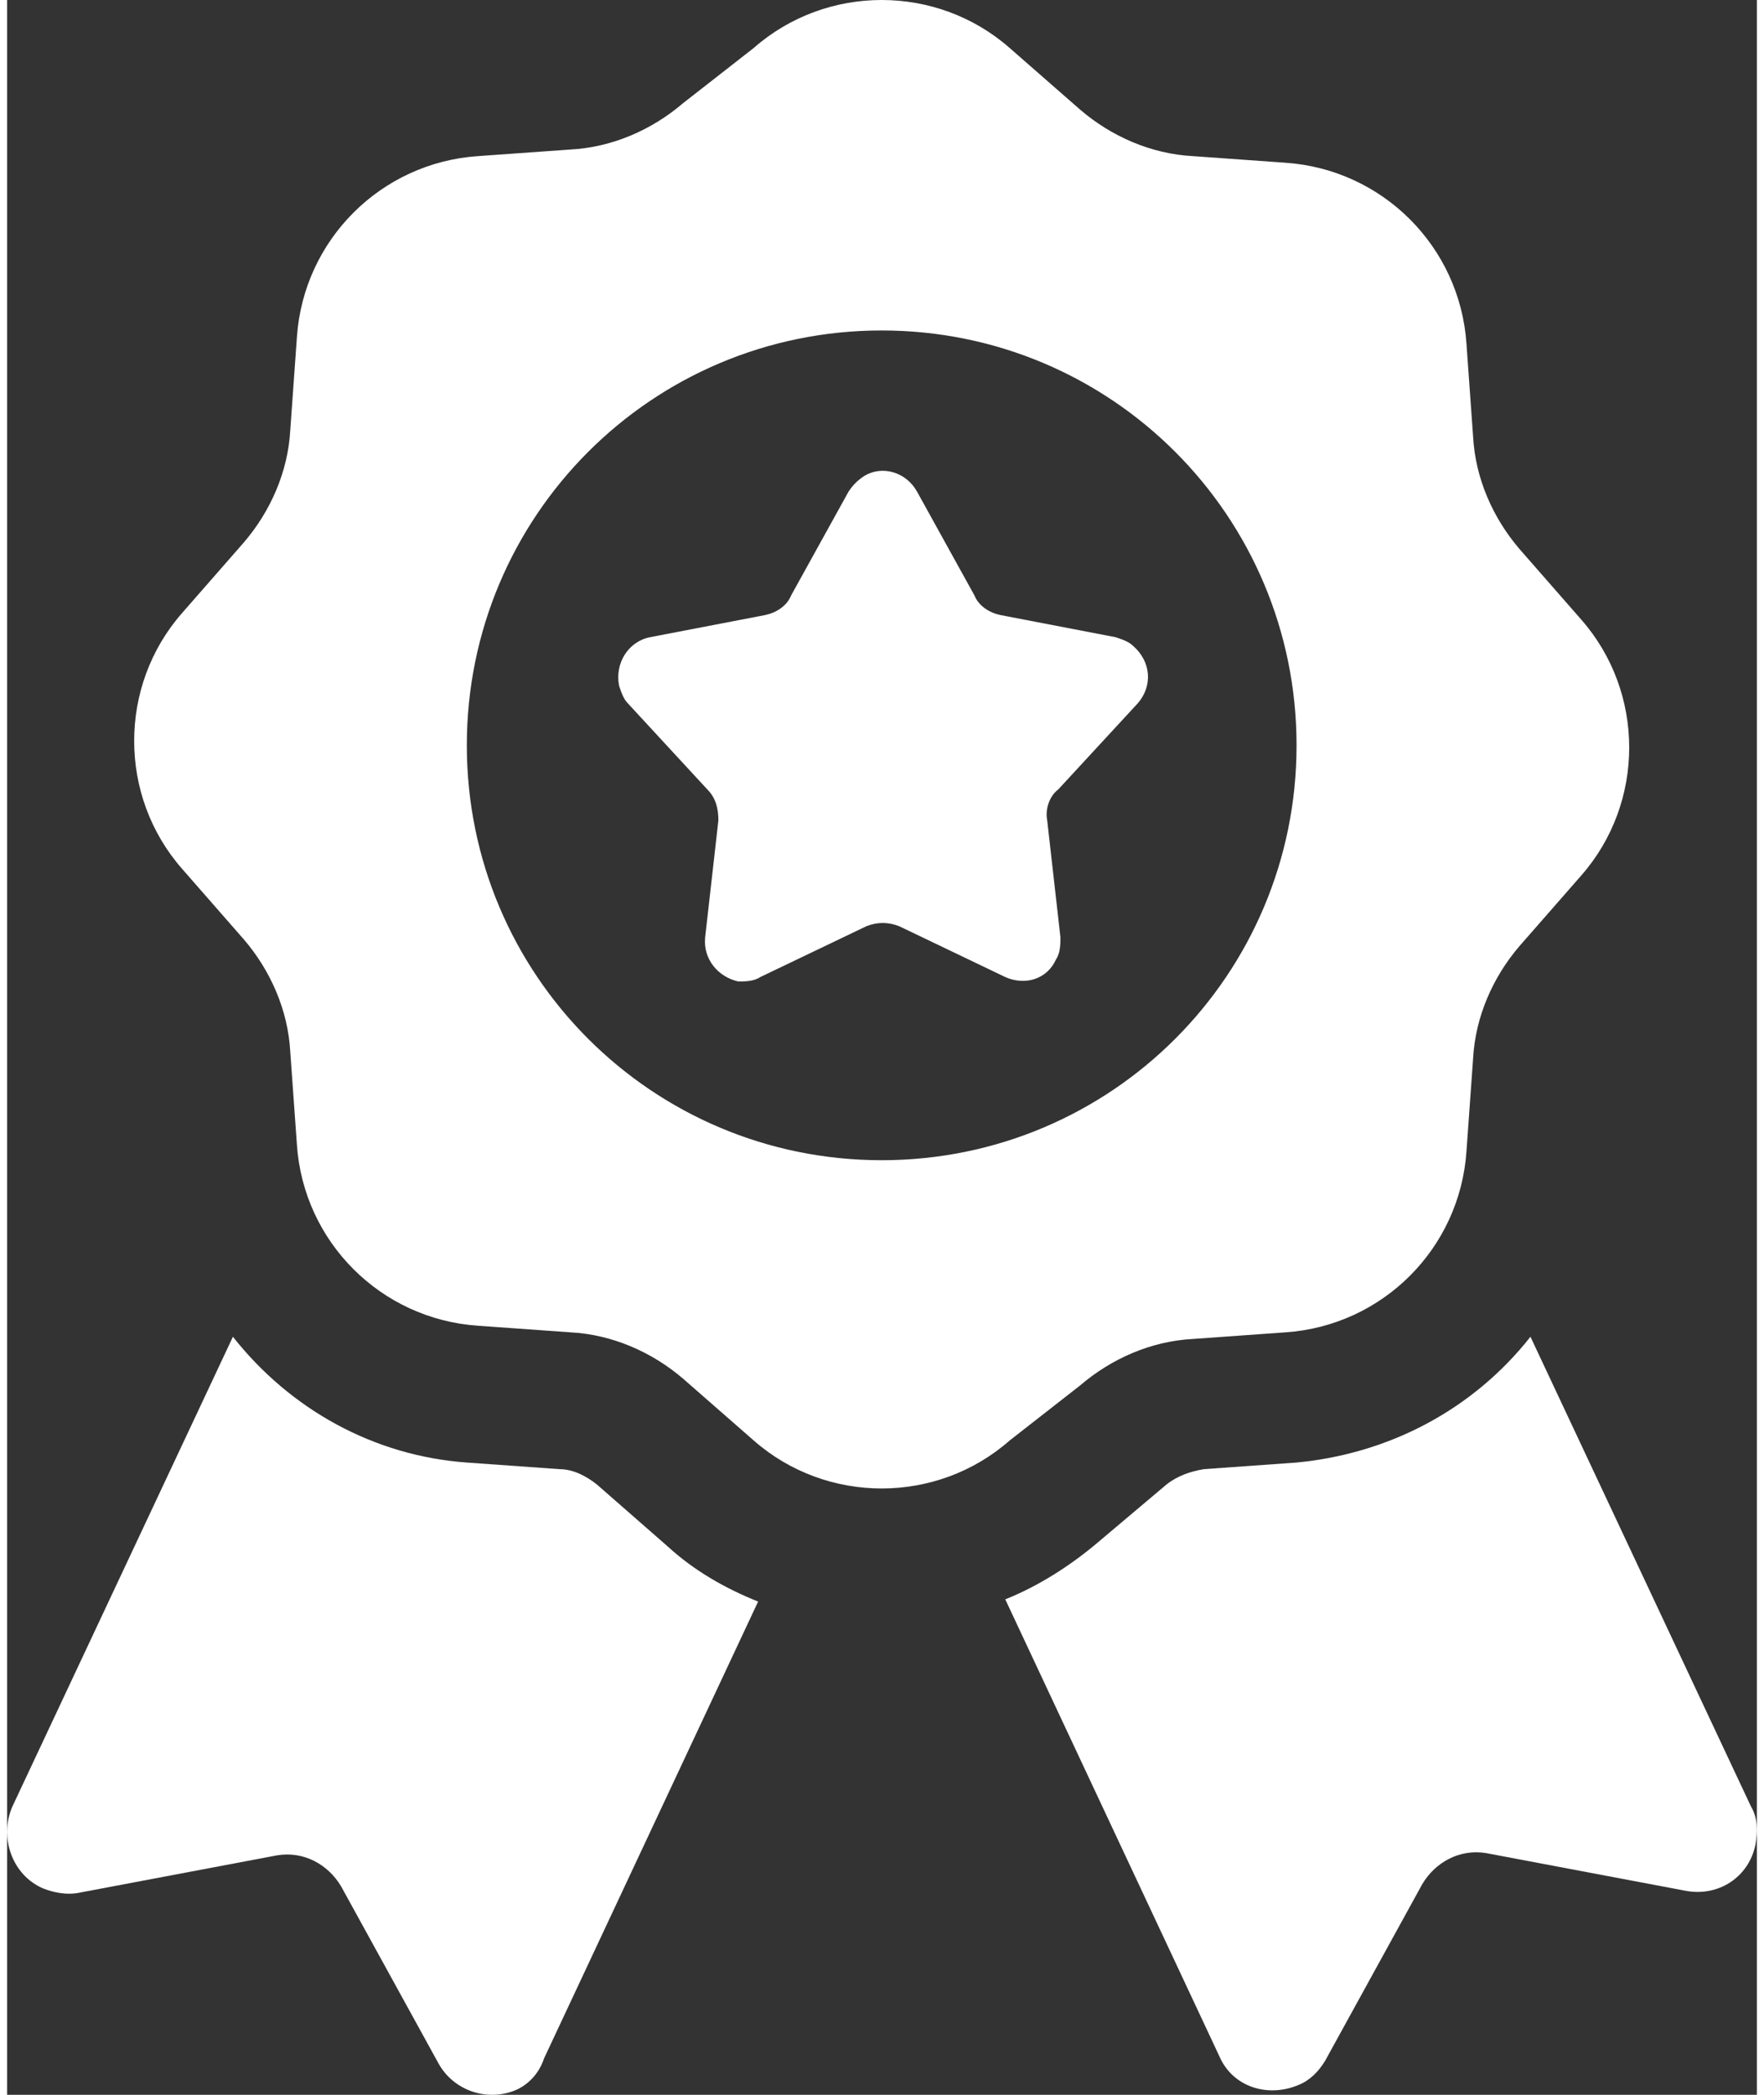
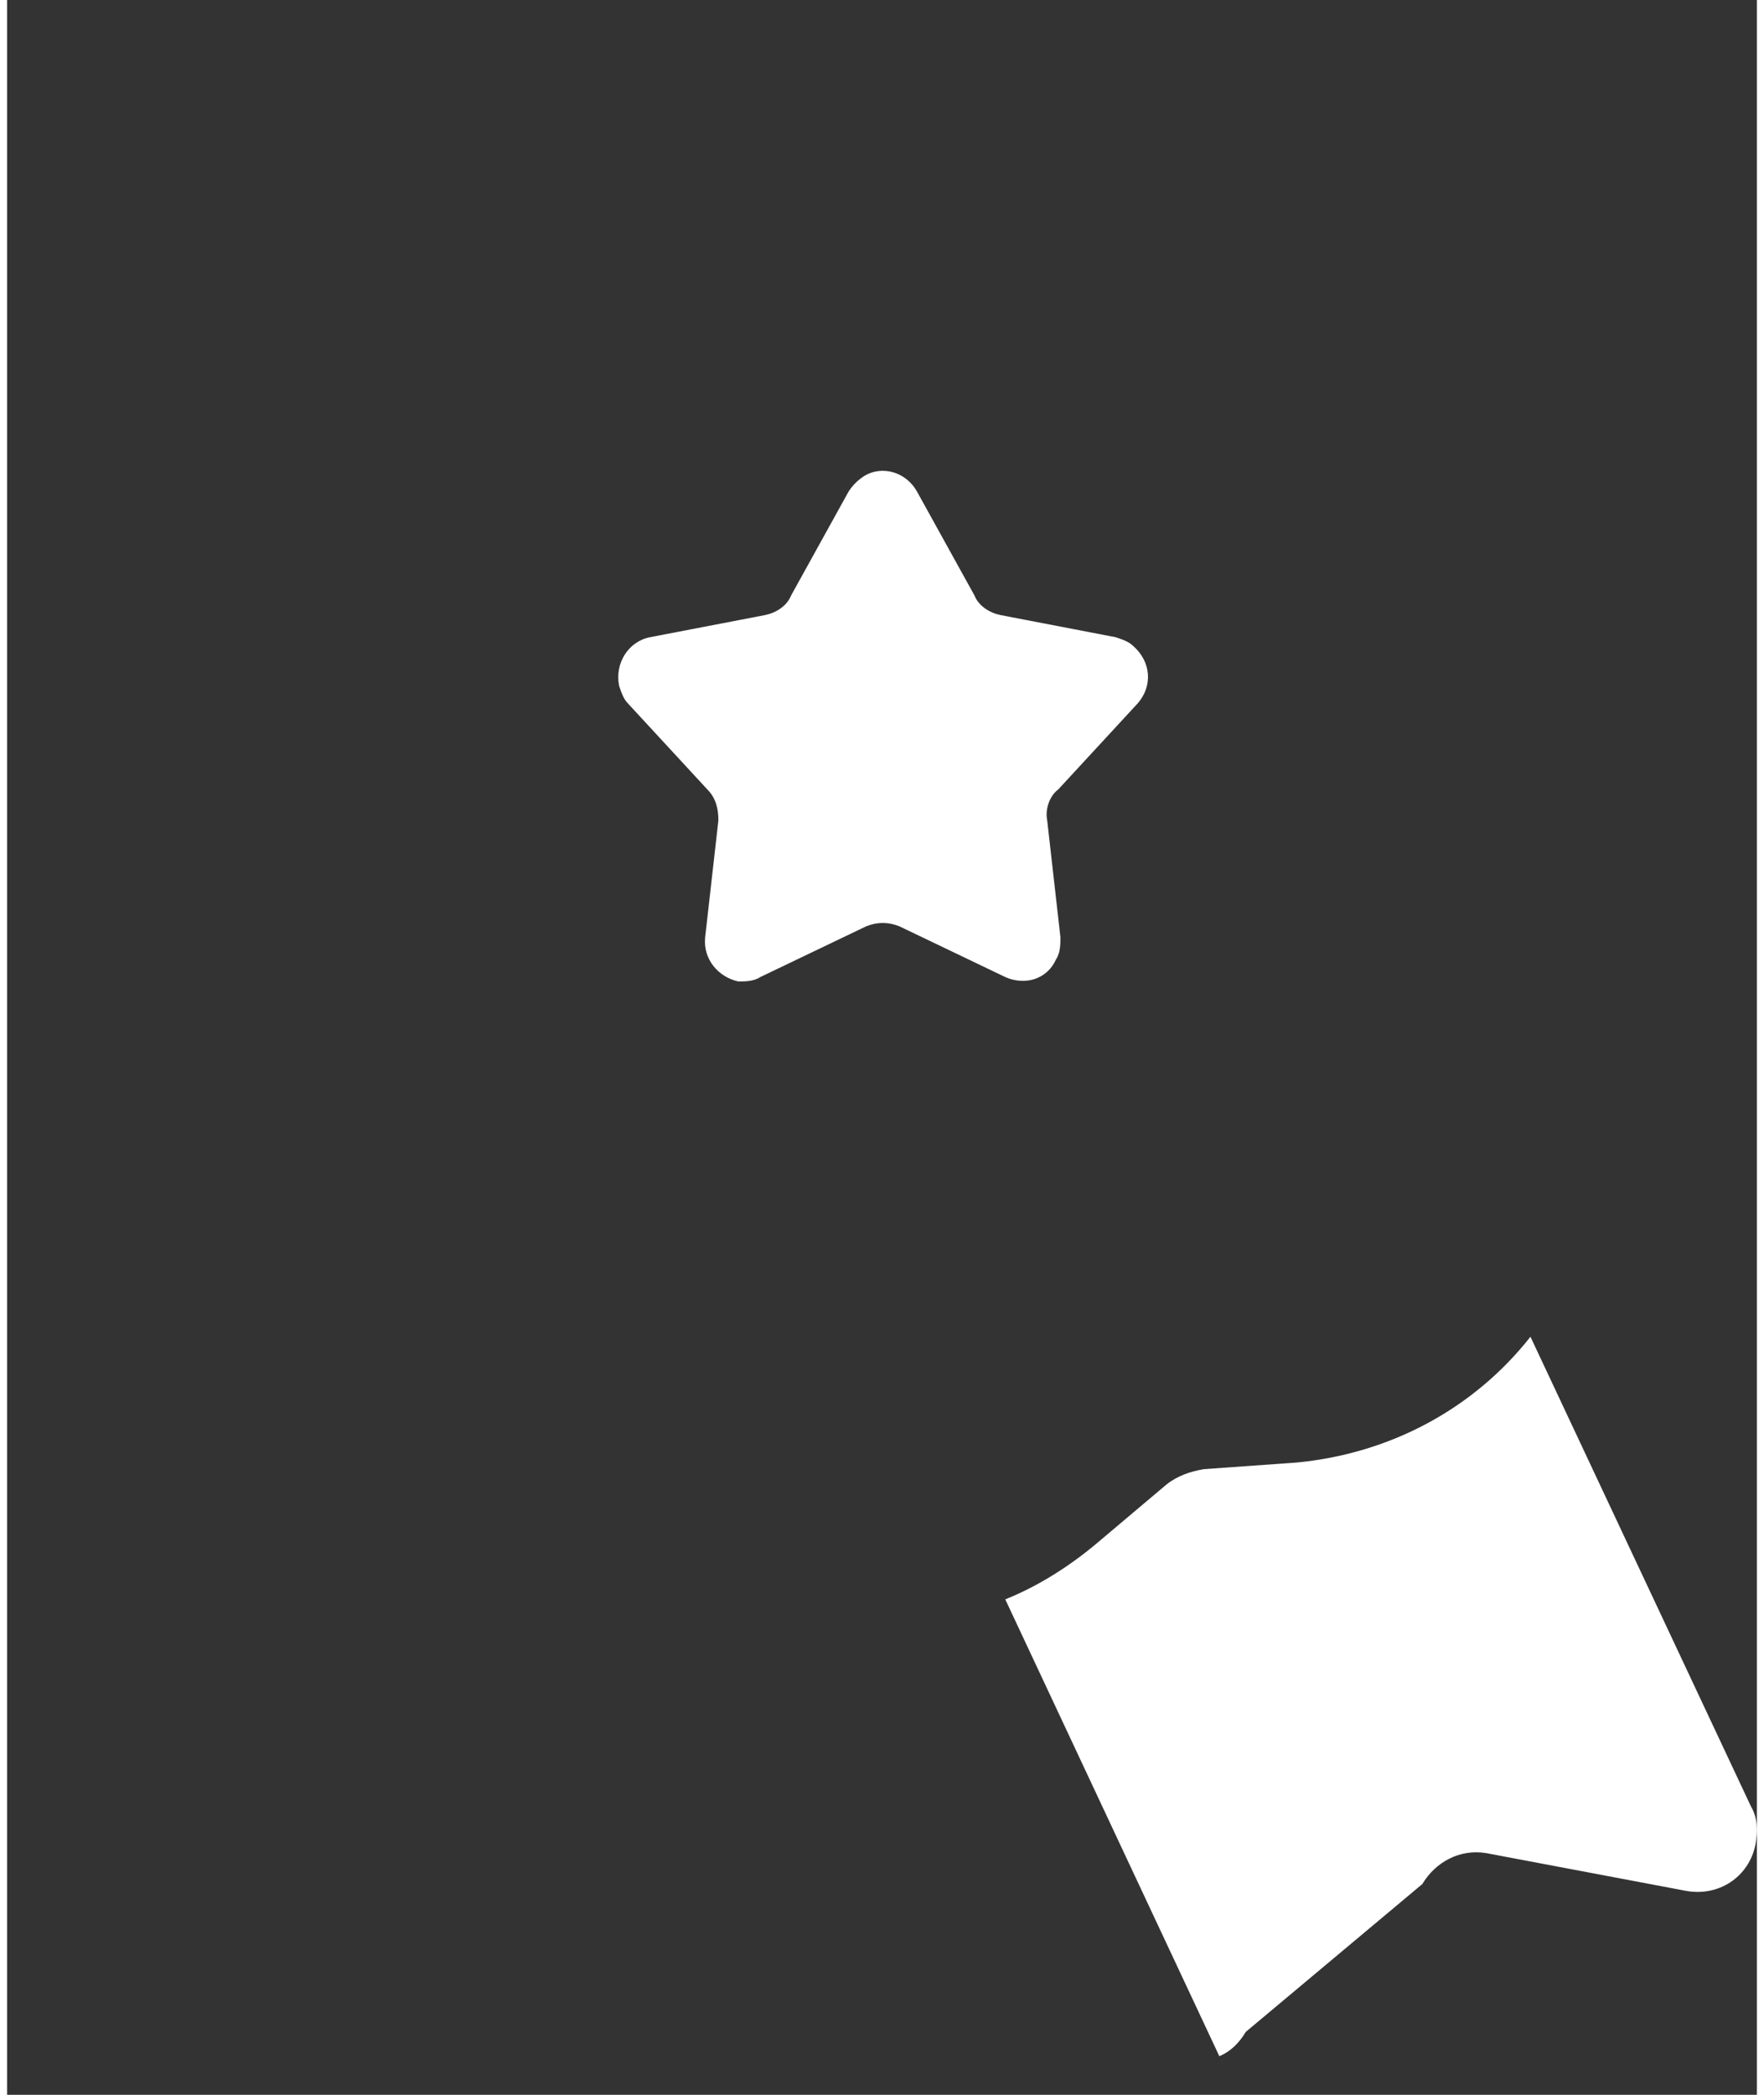
<svg xmlns="http://www.w3.org/2000/svg" version="1.1" id="Layer_1" x="0px" y="0px" width="80px" height="95px" viewBox="445.229 0 509.672 610.173" enable-background="new 445.229 0 509.672 610.173" xml:space="preserve">
  <rect x="445.229" y="0" width="509.672" height="610.173" fill="#333333" stroke="none" />
  <g transform="translate(-10.354 -2.725)">
-     <path fill="#ffffff" d="M627.41,435.157c-3.214-2.571-7.071-4.5-10.928-4.5l-26.997-1.928c-26.996-1.929-51.422-15.427-68.135-36.639   l-64.278,136.912c-3.856,8.999,0,19.927,8.999,23.783c3.214,1.285,7.071,1.929,10.285,1.285l57.85-10.927   c7.714-1.286,14.784,2.571,18.641,8.999l28.283,51.423c4.499,8.355,14.783,11.569,23.14,7.713c3.856-1.929,6.428-5.143,7.714-8.999   l62.35-133.056c-9.642-3.856-18.641-8.999-26.354-16.069L627.41,435.157z" />
-     <path fill="#ffffff" d="M963.584,529.002L899.306,392.09c-16.712,21.212-41.138,34.067-68.135,36.639l-26.997,1.928   c-3.856,0.644-7.713,1.929-10.927,4.5l-20.569,17.354c-7.714,6.429-16.713,12.213-26.354,16.07l62.351,133.056   c3.856,8.999,14.141,12.213,23.14,8.356c3.214-1.286,5.785-3.857,7.714-7.071L867.81,551.5c3.856-6.428,10.927-10.285,18.641-8.999   l57.851,10.927c9.642,1.929,18.641-3.856,20.568-13.498C965.512,536.074,965.512,532.216,963.584,529.002z" />
-     <path fill="#ffffff" d="M768.178,406.231c8.999-7.713,20.569-12.855,32.782-13.498l26.997-1.929c28.282-1.928,50.779-24.425,52.708-52.708   l1.929-26.996c0.643-12.213,5.784-23.783,13.498-32.782l17.998-20.569c18.641-21.212,18.641-53.351,0-74.563l-17.998-20.569   c-7.714-8.999-12.855-20.569-13.498-32.782l-1.929-26.997c-1.929-28.282-24.426-50.78-52.708-52.708l-26.997-1.929   c-12.213-0.643-23.783-5.785-32.782-13.498L747.61,16.705c-21.212-18.641-53.352-18.641-74.563,0l-20.569,16.069   c-8.999,7.714-20.569,12.856-32.782,13.499l-26.997,1.928c-28.282,1.929-50.779,24.426-52.708,52.708l-1.928,26.997   c-0.643,12.213-5.785,23.783-13.499,32.782l-17.997,20.569c-18.642,21.212-18.642,53.351,0,74.563l17.997,20.569   c7.714,8.999,12.856,20.569,13.499,32.782l1.928,26.997c1.929,28.282,24.426,50.779,52.708,52.708l26.997,1.928   c12.213,0.644,23.783,5.785,32.782,13.499l20.569,17.998c21.211,18.641,53.351,18.641,74.563,0L768.178,406.231z M589.485,219.825   c0-66.849,53.994-120.843,120.844-120.843c66.849,0,120.843,53.994,120.843,120.843s-53.994,120.843-120.843,120.843   C643.479,340.667,589.485,286.674,589.485,219.825z" />
+     <path fill="#ffffff" d="M963.584,529.002L899.306,392.09c-16.712,21.212-41.138,34.067-68.135,36.639l-26.997,1.928   c-3.856,0.644-7.713,1.929-10.927,4.5l-20.569,17.354c-7.714,6.429-16.713,12.213-26.354,16.07l62.351,133.056   c3.214-1.286,5.785-3.857,7.714-7.071L867.81,551.5c3.856-6.428,10.927-10.285,18.641-8.999   l57.851,10.927c9.642,1.929,18.641-3.856,20.568-13.498C965.512,536.074,965.512,532.216,963.584,529.002z" />
    <path fill="#ffffff" d="M778.463,188.328l-33.425-6.428c-3.214-0.643-6.428-2.571-7.714-5.785l-16.712-30.211   c-3.214-5.785-10.284-7.713-15.427-4.5c-1.929,1.286-3.214,2.571-4.5,4.5l-16.712,30.211c-1.285,3.214-4.499,5.142-7.713,5.785   l-33.425,6.428c-6.428,1.285-10.285,7.713-8.999,14.141c0.643,1.928,1.285,3.856,2.571,5.142l23.14,25.068   c2.571,2.571,3.214,5.785,3.214,8.999l-3.856,34.067c-0.643,6.428,3.856,11.57,9.642,12.856c1.929,0,4.5,0,6.428-1.286   l30.854-14.784c3.214-1.286,6.428-1.286,9.642,0l30.854,14.784c5.785,2.571,12.213,0.643,14.784-5.143   c1.285-1.928,1.285-4.499,1.285-6.428l-3.856-34.067c-0.643-3.214,0.644-7.07,3.214-8.999l23.141-25.068   c4.499-5.142,3.856-12.213-1.286-16.712C782.32,189.614,780.391,188.971,778.463,188.328L778.463,188.328z" />
  </g>
</svg>